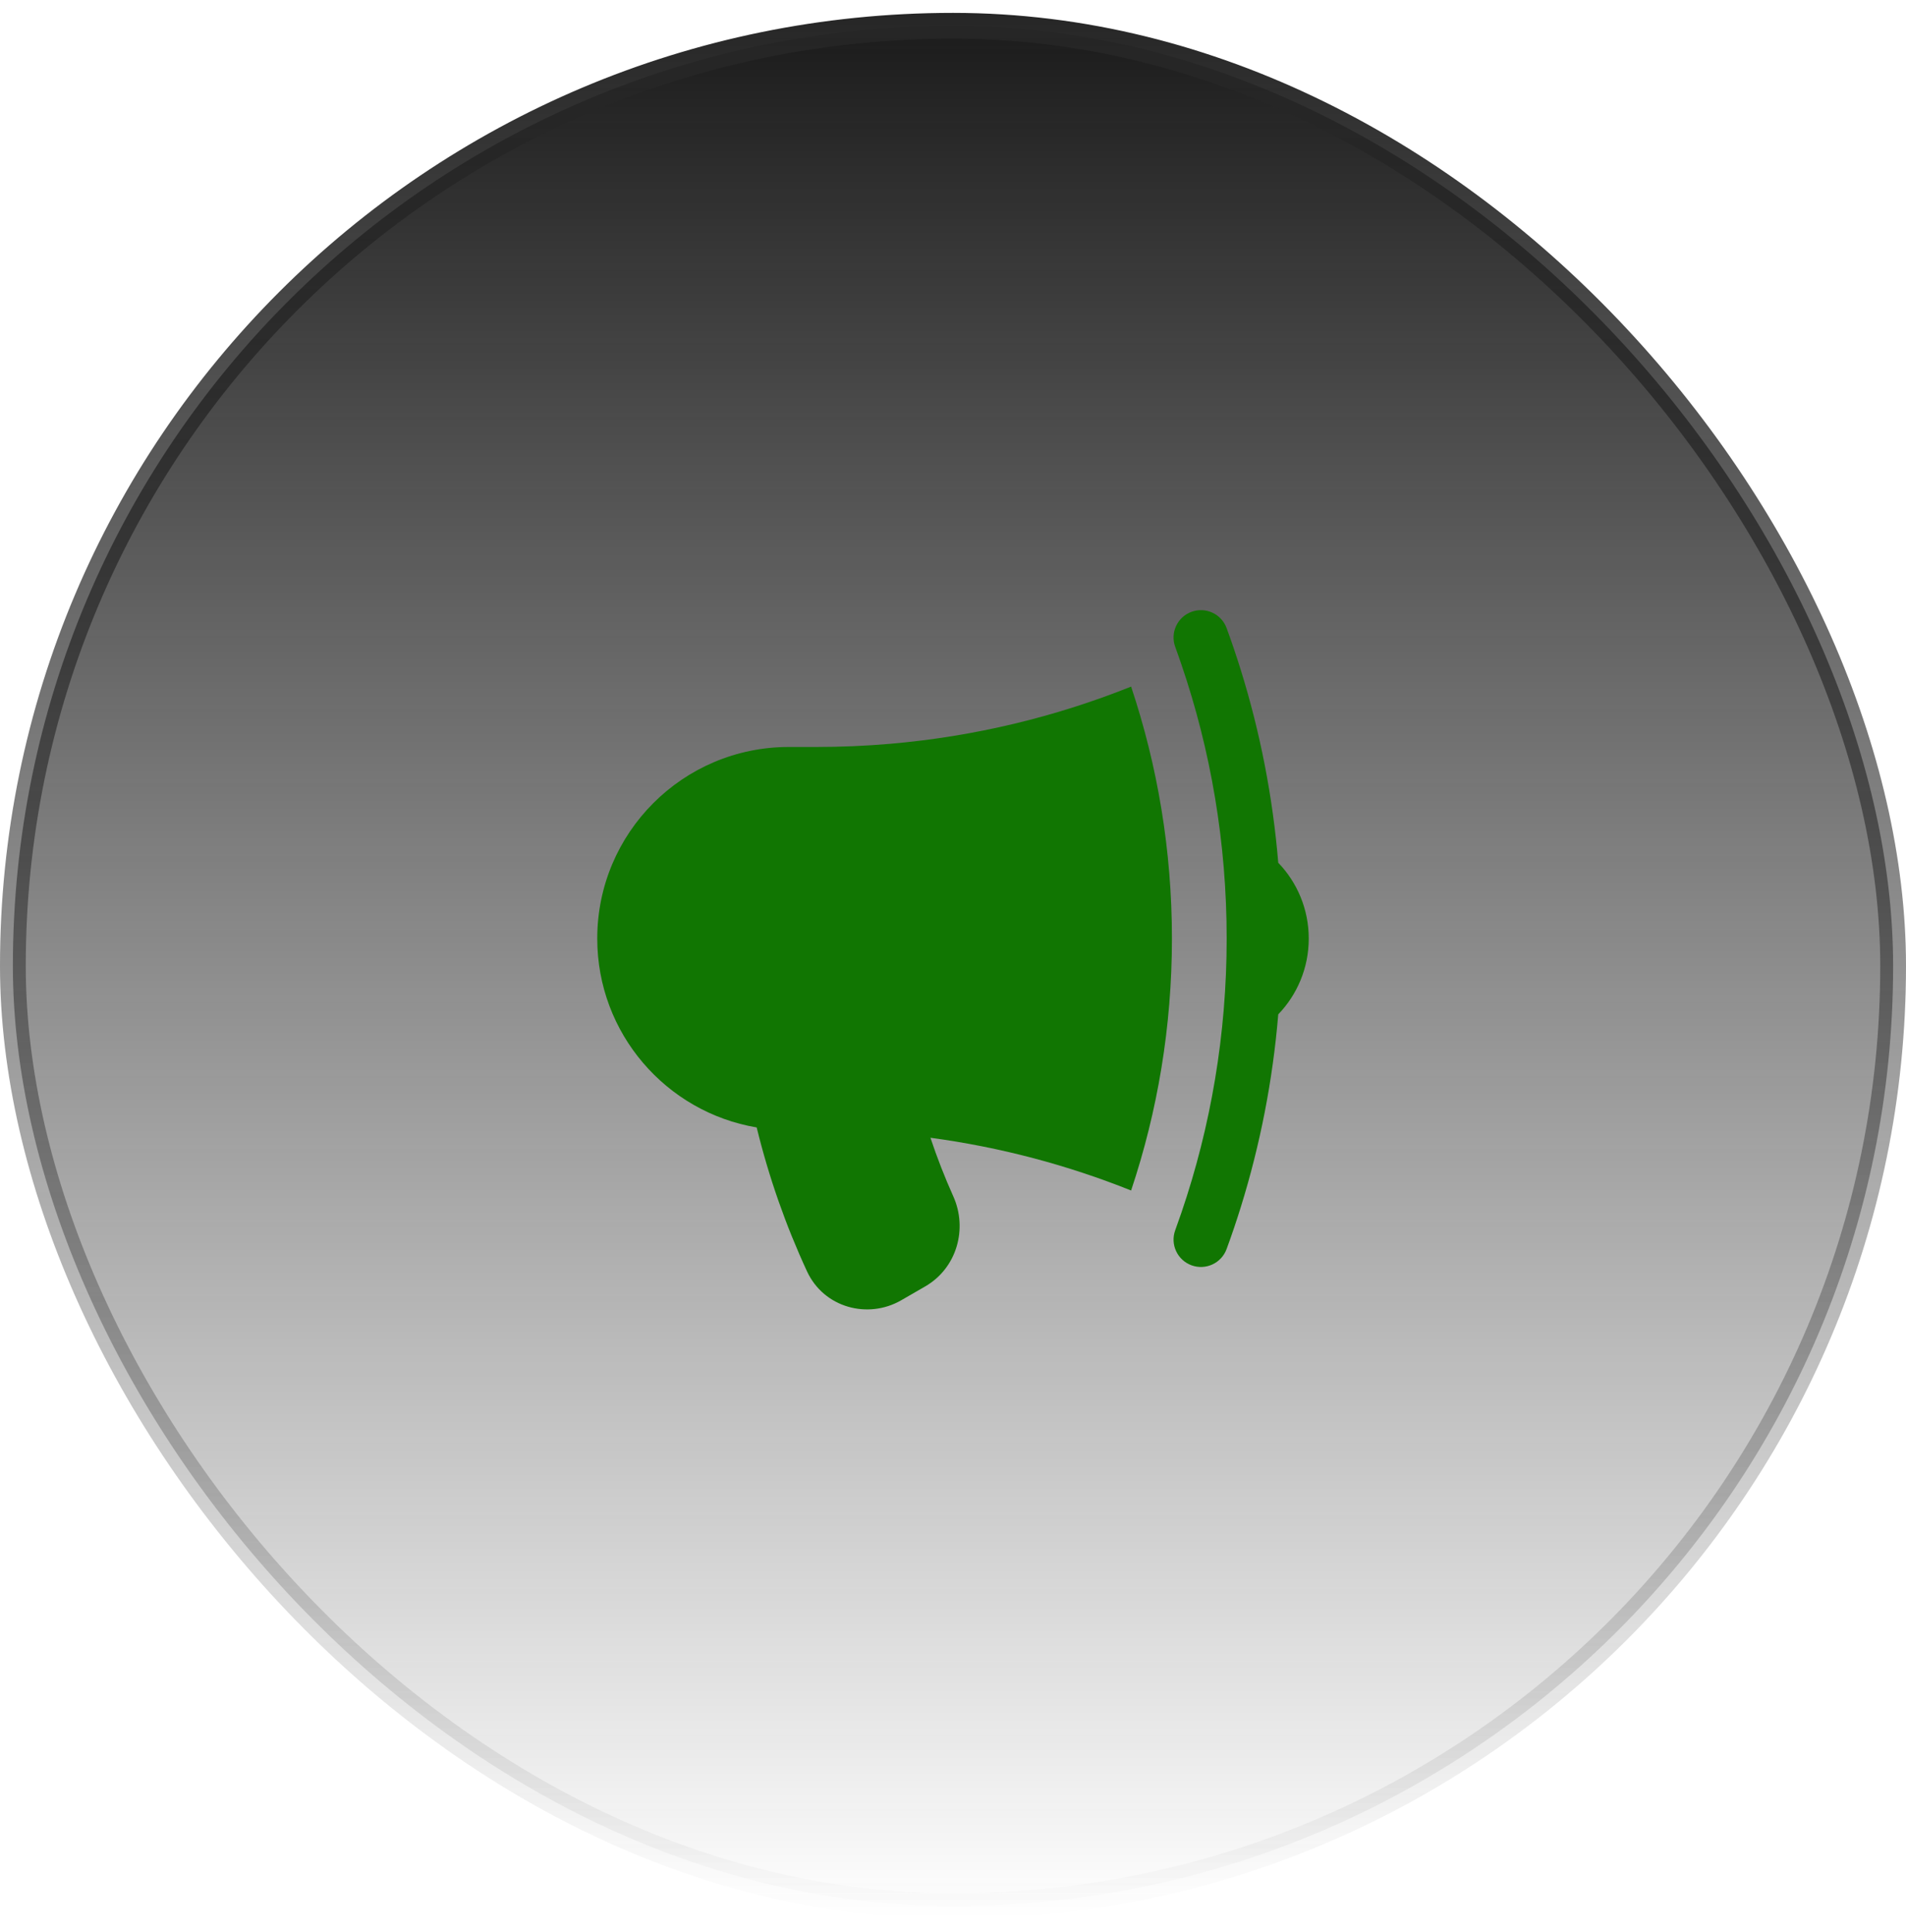
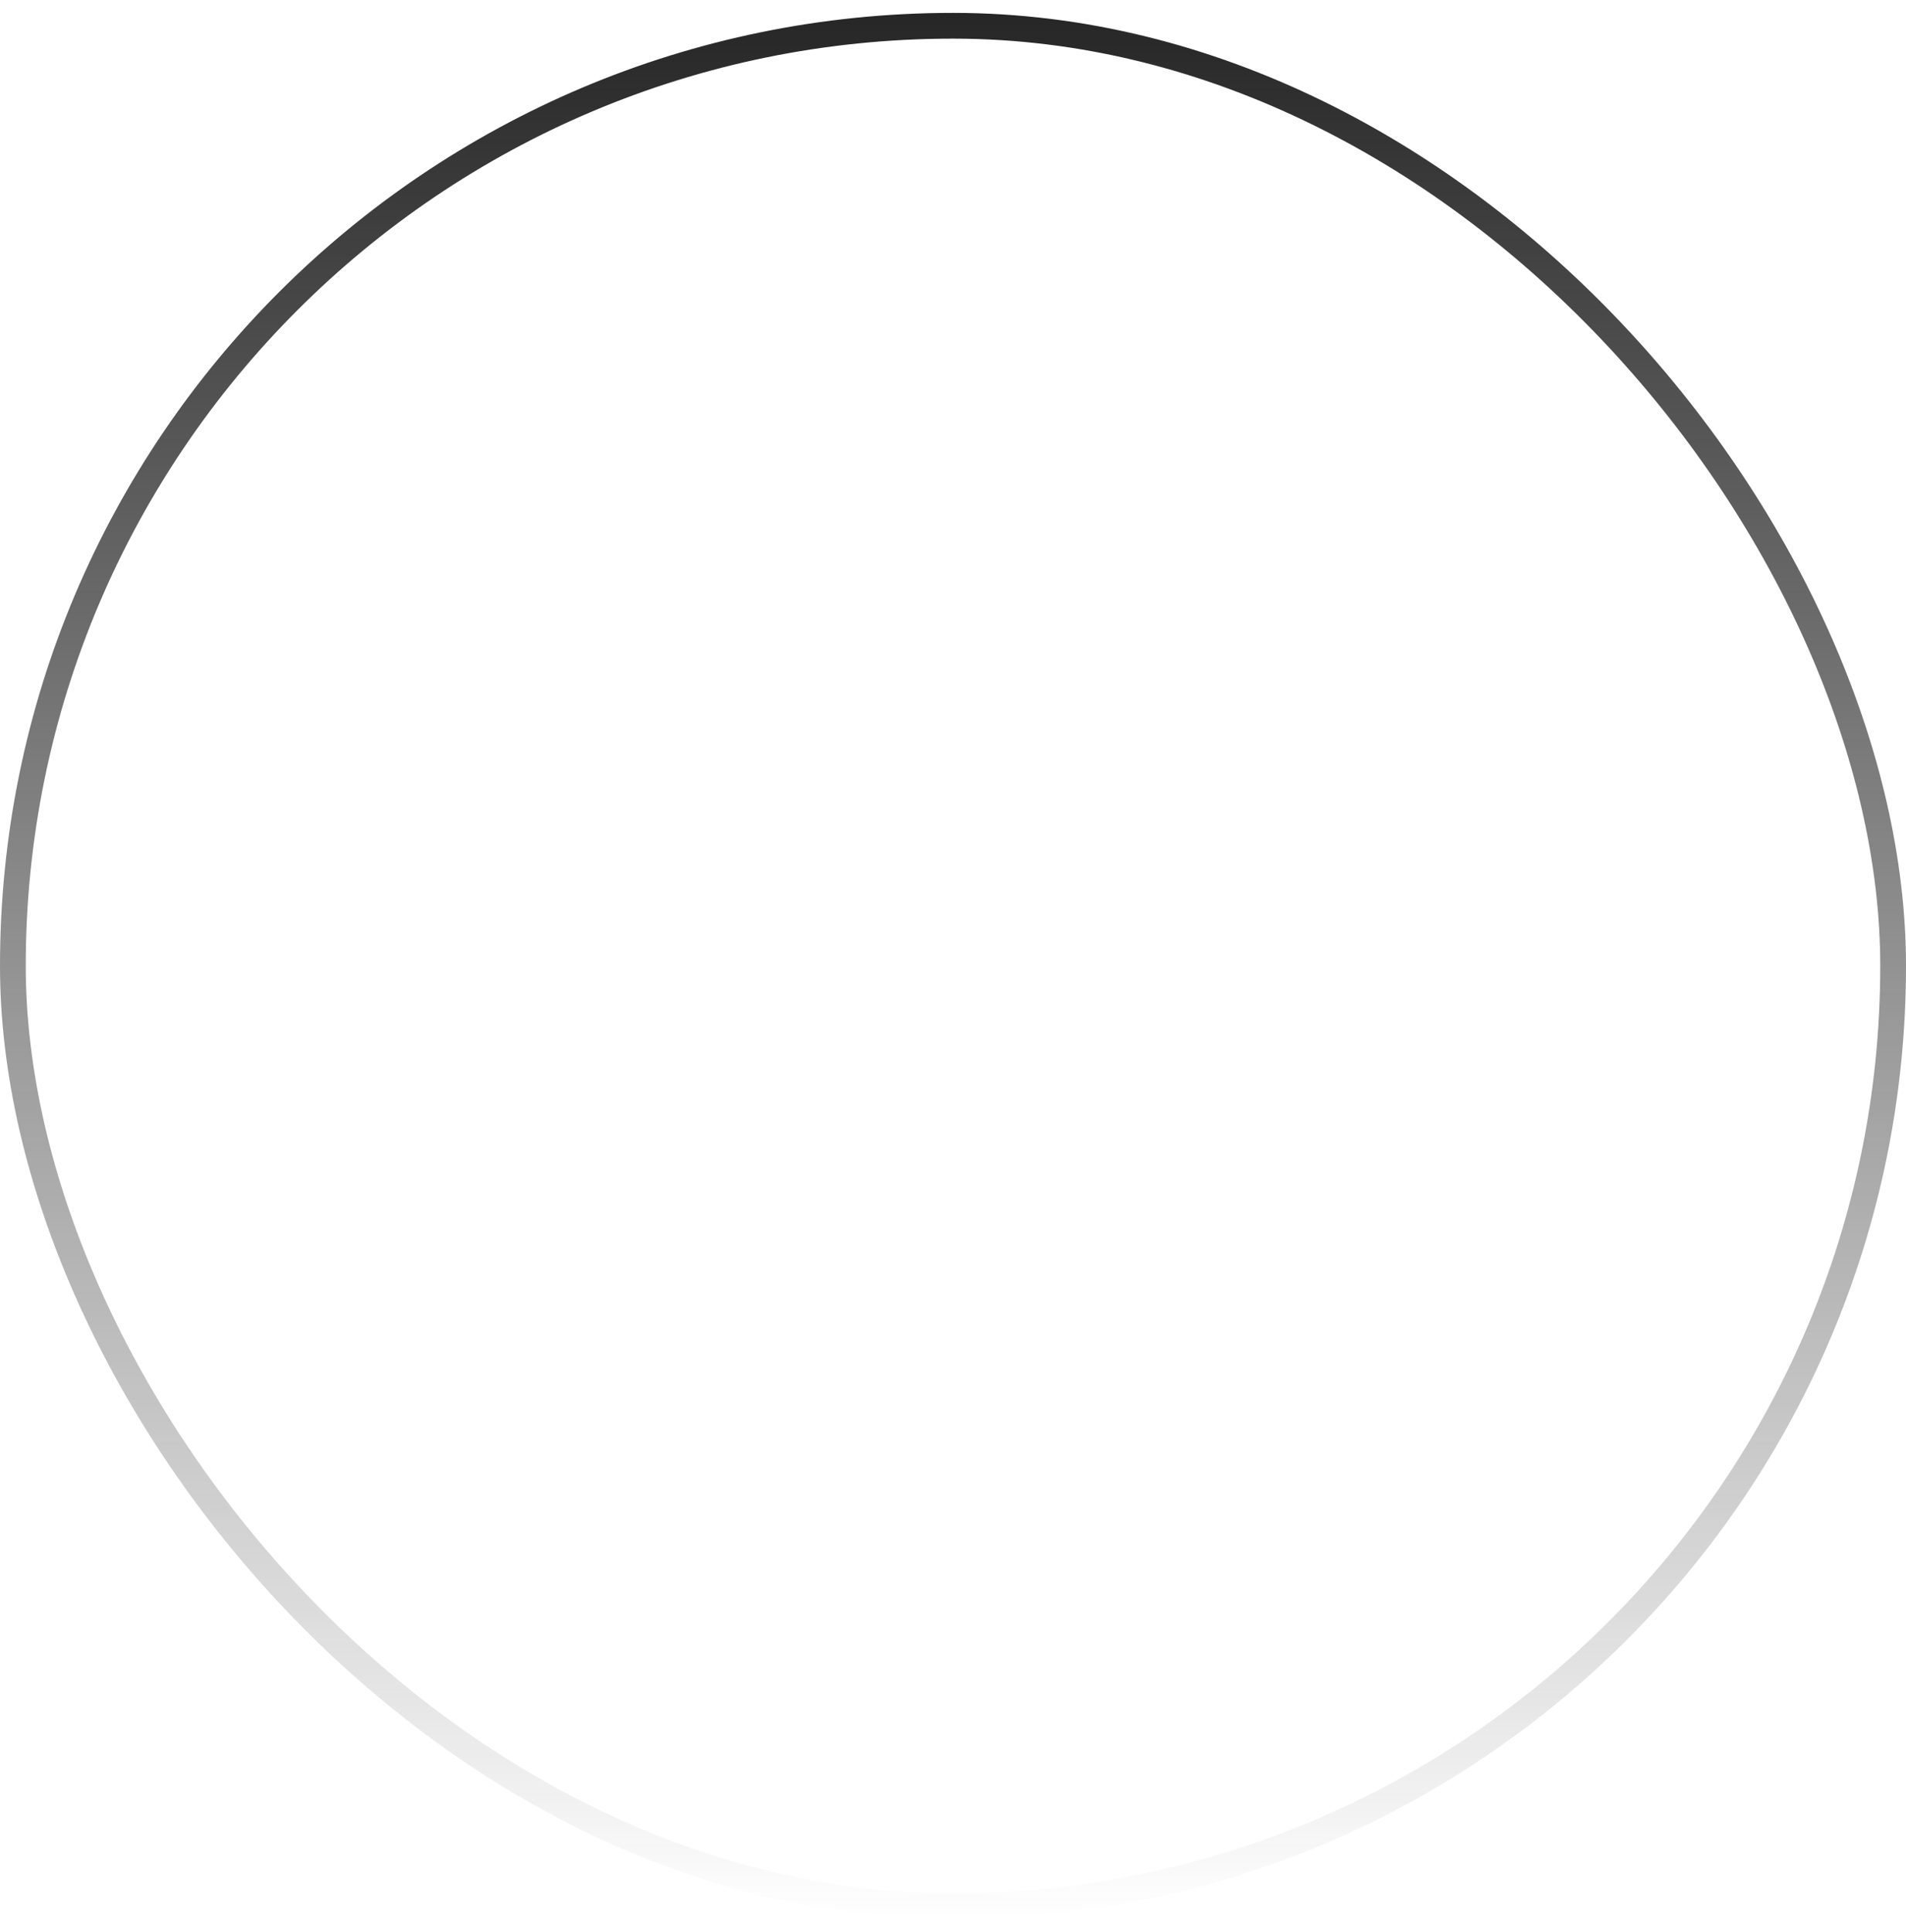
<svg xmlns="http://www.w3.org/2000/svg" width="74" height="75" viewBox="0 0 74 75" fill="none">
-   <rect x="0.5" y="1" width="73" height="73" rx="36.5" fill="url(#paint0_linear_120_19561)" />
  <rect x="0.5" y="1" width="73" height="73" rx="36.5" stroke="url(#paint1_linear_120_19561)" />
-   <path d="M43.915 26.656C40.981 27.83 37.838 28.594 34.558 28.877C33.612 28.959 32.655 29 31.688 29H30.625C26.517 29 23.188 32.33 23.188 36.438C23.188 40.121 25.864 43.178 29.378 43.771C29.852 45.711 30.509 47.578 31.33 49.354C31.987 50.776 33.702 51.224 34.989 50.481L35.919 49.944C37.165 49.224 37.57 47.688 37.012 46.448C36.68 45.708 36.383 44.948 36.124 44.171C38.84 44.537 41.451 45.233 43.915 46.219C44.943 43.146 45.5 39.857 45.5 36.438C45.5 33.019 44.943 29.73 43.915 26.656Z" fill="#117602" />
-   <path d="M45.869 25.8C47.008 29.137 47.625 32.715 47.625 36.438C47.625 40.16 47.007 43.739 45.869 47.076C45.791 47.305 45.711 47.533 45.628 47.76C45.426 48.311 45.709 48.921 46.26 49.123C46.811 49.325 47.422 49.042 47.623 48.49C47.822 47.949 48.007 47.401 48.179 46.846C48.921 44.457 49.414 41.958 49.628 39.381C50.361 38.618 50.812 37.581 50.812 36.438C50.812 35.295 50.361 34.257 49.628 33.494C49.414 30.917 48.921 28.419 48.179 26.029C48.007 25.475 47.822 24.927 47.623 24.385C47.422 23.834 46.811 23.551 46.26 23.753C45.709 23.954 45.426 24.564 45.628 25.116C45.711 25.342 45.791 25.57 45.869 25.8Z" fill="#117602" />
  <defs>
    <linearGradient id="paint0_linear_120_19561" x1="37" y1="0.5" x2="37" y2="74.5" gradientUnits="userSpaceOnUse">
      <stop stop-color="#1A1A1A" />
      <stop offset="1" stop-color="#1A1A1A" stop-opacity="0" />
    </linearGradient>
    <linearGradient id="paint1_linear_120_19561" x1="37" y1="0.5" x2="37" y2="74.5" gradientUnits="userSpaceOnUse">
      <stop stop-color="#262626" />
      <stop offset="1" stop-color="#262626" stop-opacity="0" />
    </linearGradient>
  </defs>
</svg>